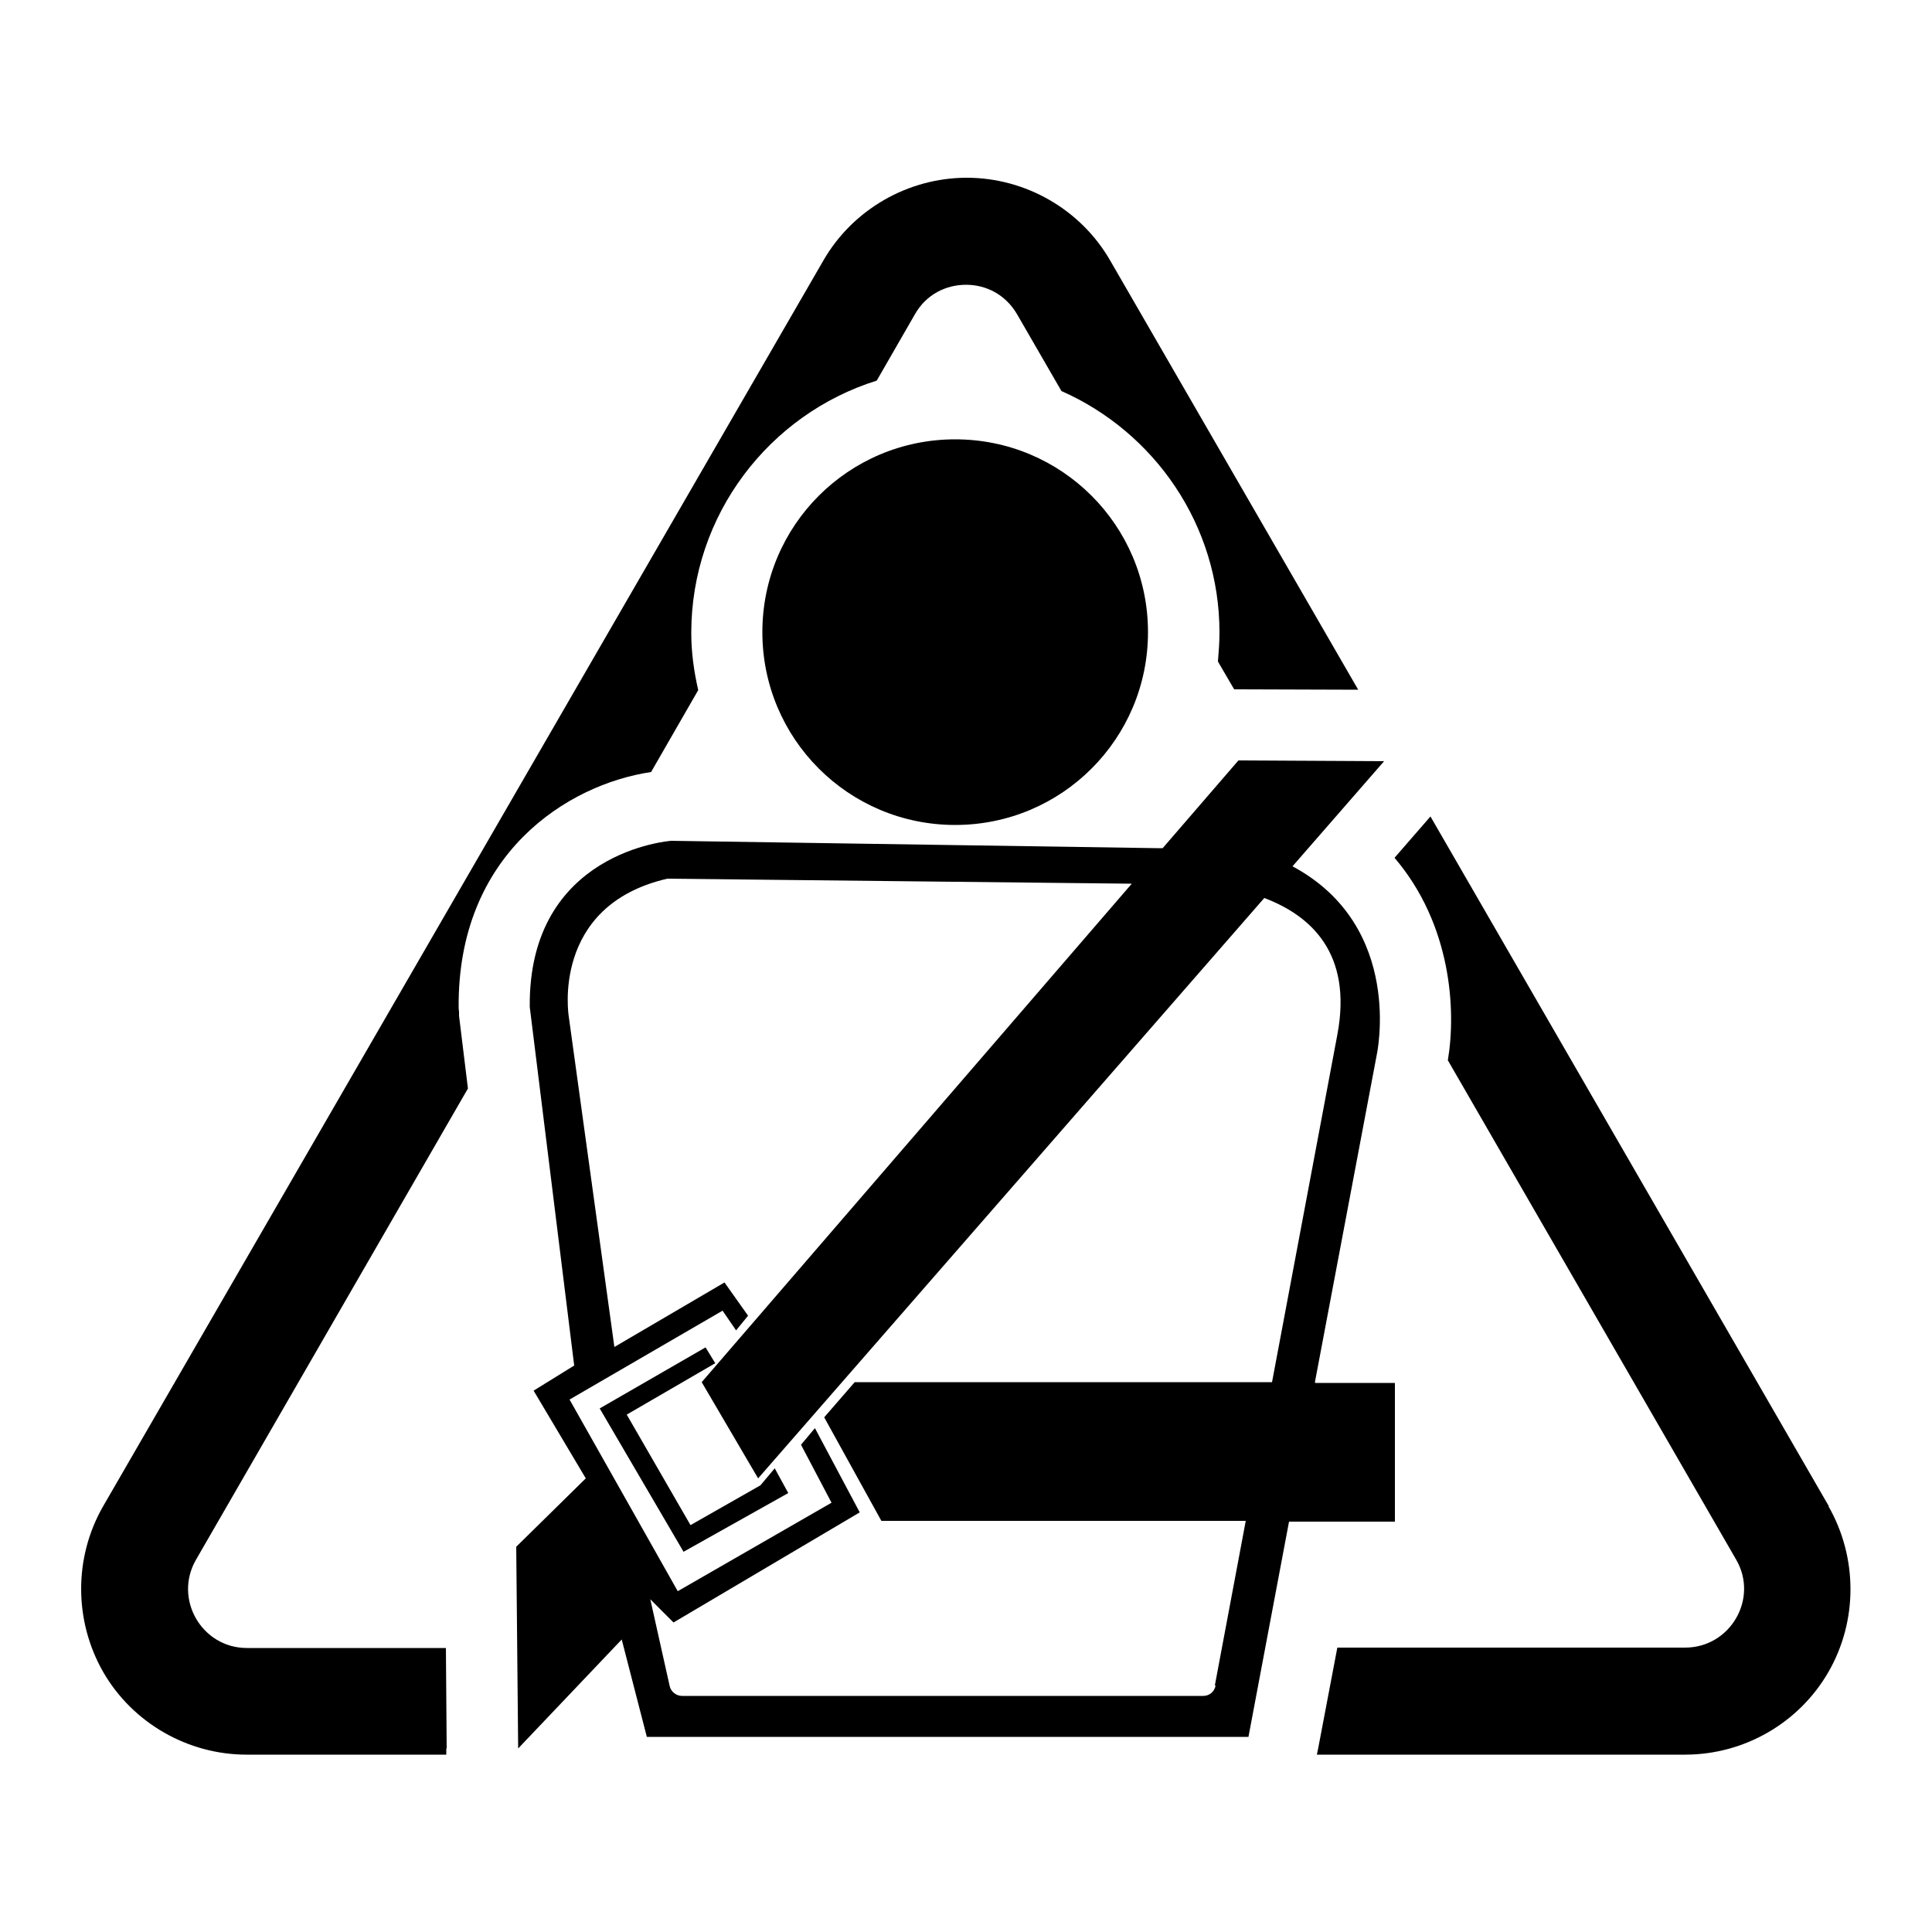
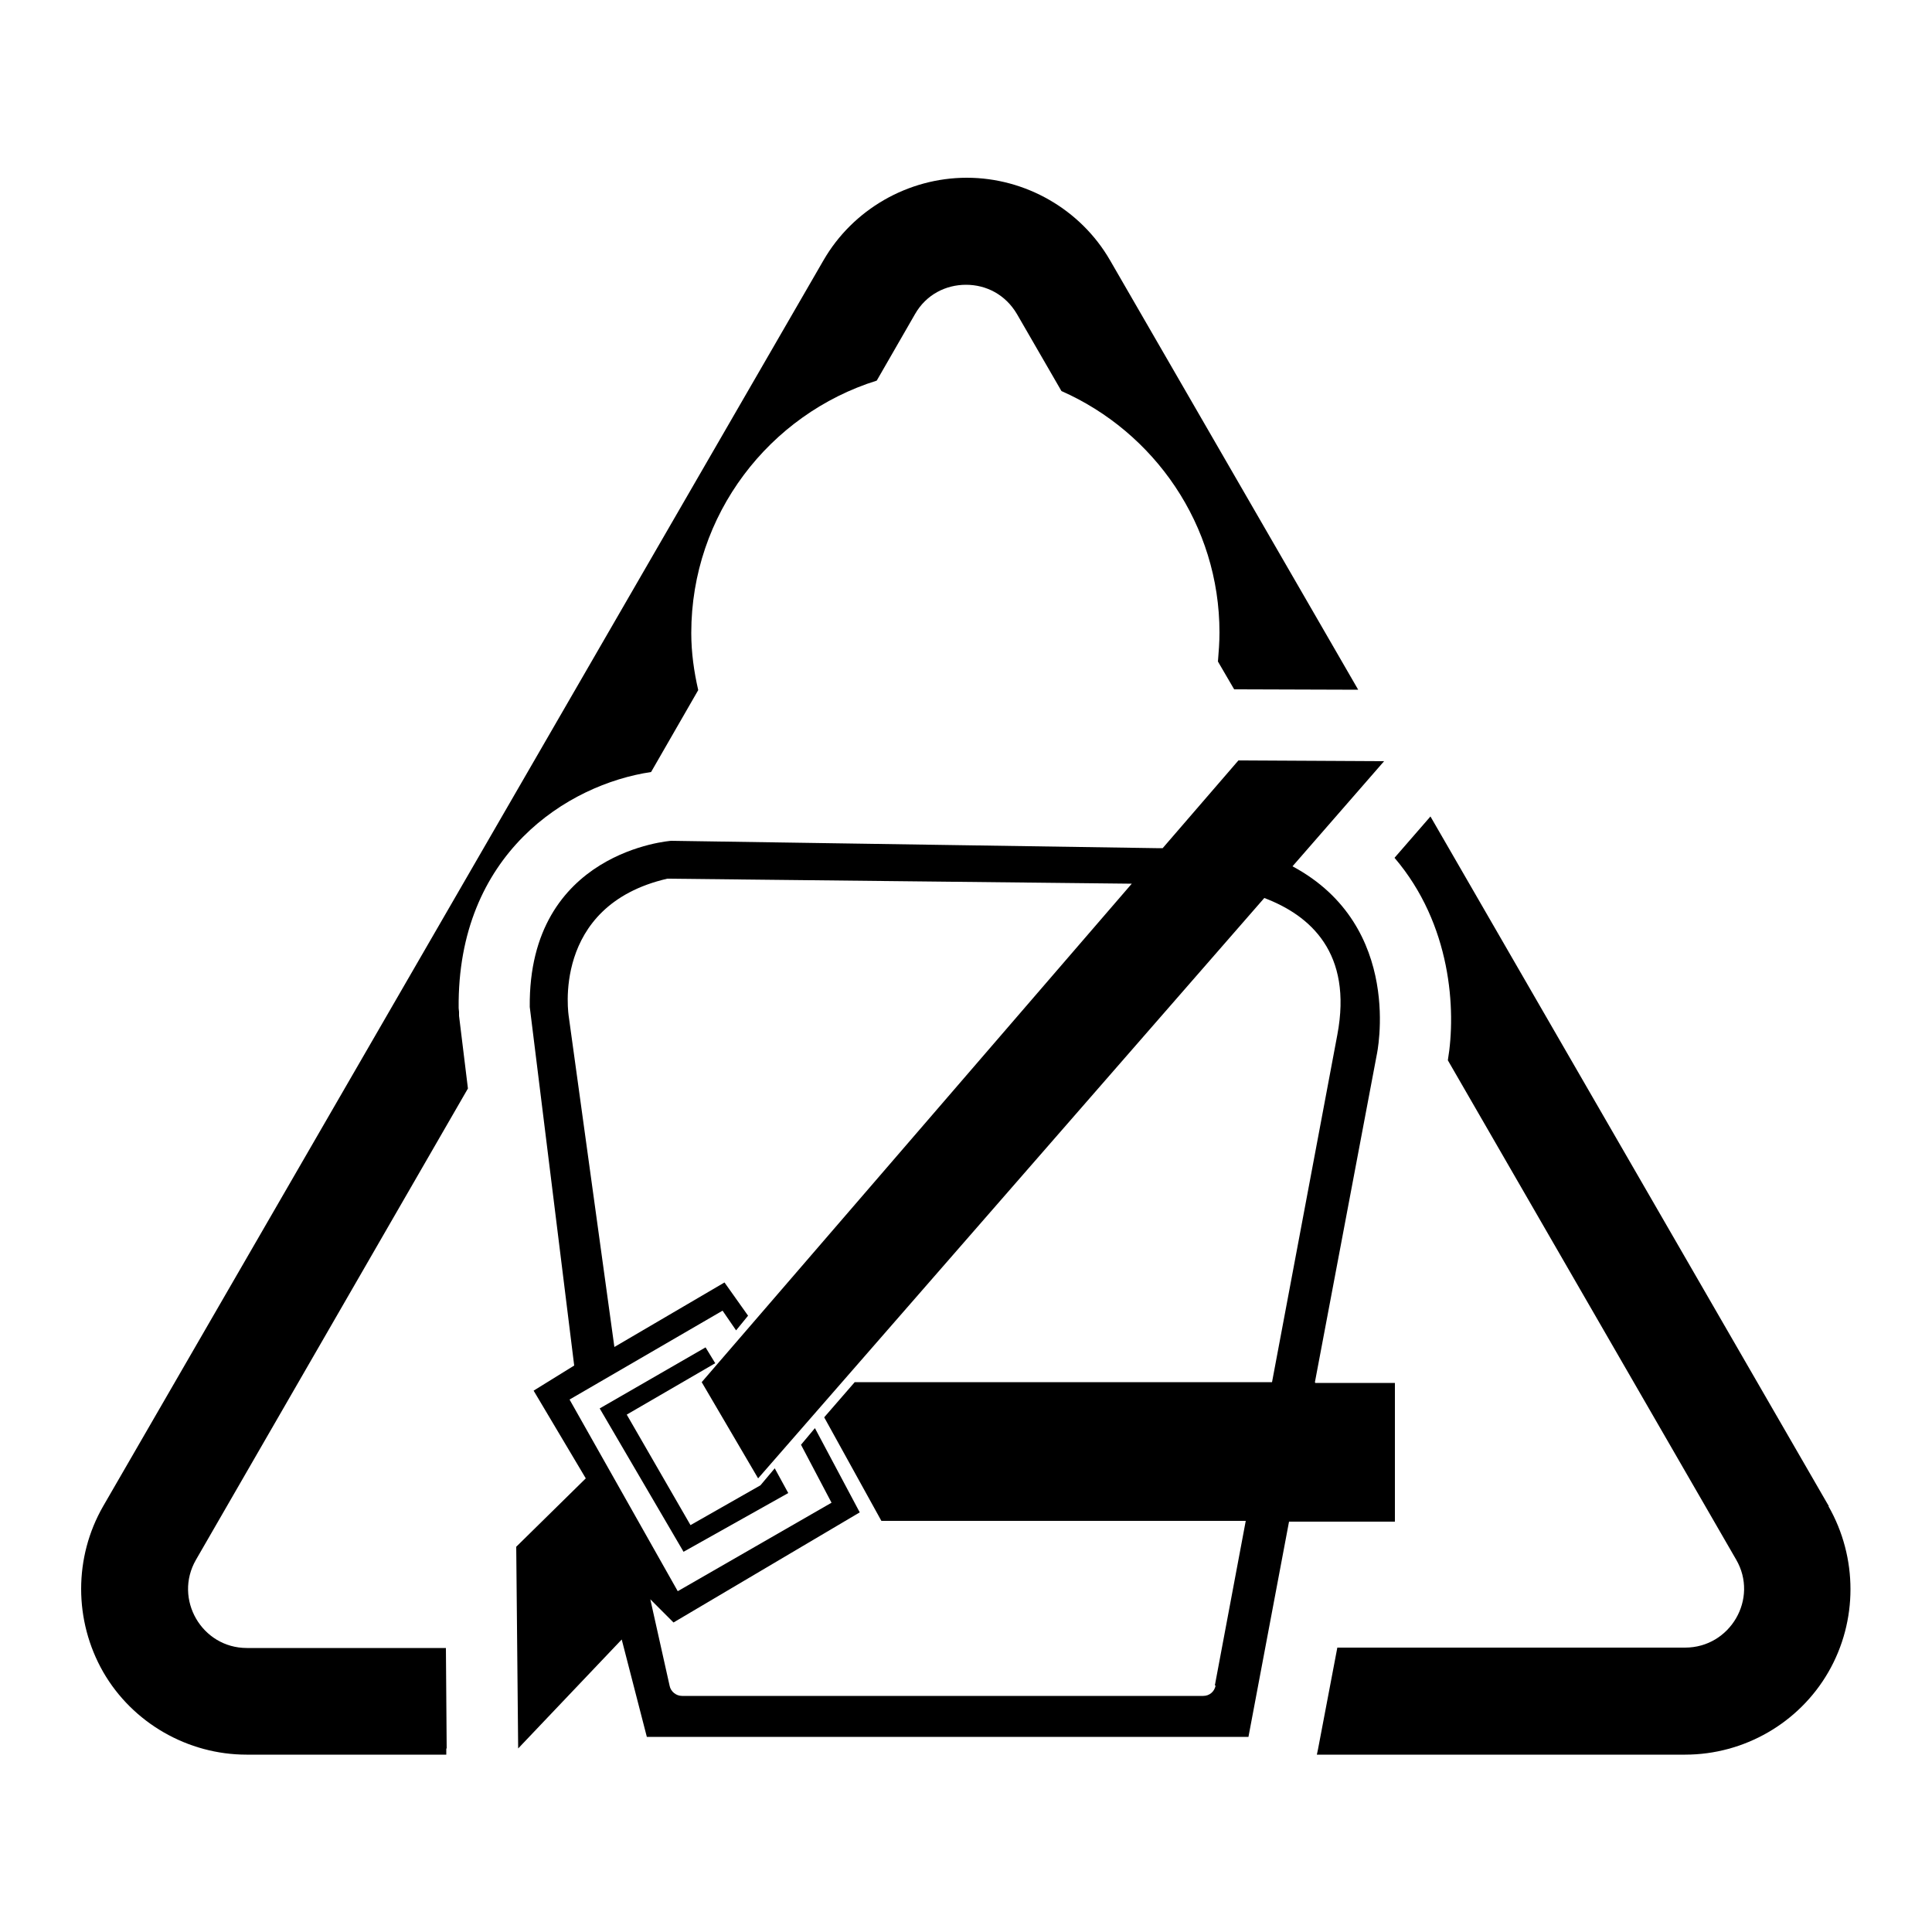
<svg xmlns="http://www.w3.org/2000/svg" id="Layer_2" data-name="Layer 2" viewBox="0 0 50 50">
  <g>
    <path d="M47.33,38.98l-10.31-17.85-.93,1.07c1.47,1.72,1.6,3.94,1.38,5.24l7.46,12.92c.59,1.01-.15,2.28-1.32,2.28h-9l-.5,2.63-.03.14h9.53c1.53,0,2.95-.82,3.71-2.14.76-1.32.76-2.96,0-4.29Z" />
    <path d="M11.56,45.25l-.02-2.6h-5.15c-1.17,0-1.9-1.27-1.32-2.28l7.04-12.2-.23-1.88v-.1s-.01-.1-.01-.1c-.04-3.99,2.82-5.79,4.98-6.11l1.22-2.12c-.11-.48-.18-.97-.18-1.48,0-3.06,2.02-5.66,4.8-6.53l.99-1.72c.29-.51.8-.76,1.32-.76s1.02.25,1.32.76l1.15,1.99c2.4,1.06,4.09,3.46,4.09,6.25,0,.25-.02.51-.04.75l.42.72h.13s3.08.01,3.08.01l-6.42-11.11c-.76-1.32-2.19-2.14-3.71-2.14s-2.95.82-3.71,2.14L2.67,38.98c-.76,1.32-.76,2.96,0,4.29.76,1.32,2.19,2.14,3.71,2.14h5.17v-.16Z" />
  </g>
  <g>
-     <path d="M24.72,21.35c2.76,0,4.99-2.23,4.99-4.99s-2.23-4.99-4.99-4.99-4.99,2.23-4.99,4.99,2.23,4.99,4.99,4.99Z" />
    <polygon points="19.68 38.44 17.87 39.47 16.22 36.61 18.51 35.28 18.26 34.87 15.52 36.45 17.69 40.16 20.4 38.64 20.05 38 19.68 38.44" />
    <path d="M34.03,35.77l1.6-8.47s.73-3.32-2.18-4.88l2.37-2.72-3.77-.02-1.96,2.27c-.06,0-.11,0-.17,0l-12.55-.19s-3.7.26-3.66,4.3l1.15,9.28-1.05.65,1.35,2.27-1.8,1.77.05,5.22,2.68-2.82.65,2.52h15.57l1.05-5.57h2.74v-3.59h-2.06ZM31.46,43.62c-.03.16-.16.27-.32.27h-13.49c-.15,0-.29-.11-.32-.26l-.5-2.24.6.6,4.82-2.85-1.16-2.18-.36.43.79,1.5-3.98,2.29-2.8-4.96,3.96-2.3.35.51.31-.38-.61-.86-2.85,1.67-1.18-8.55s-.48-2.87,2.55-3.57l12.02.13-11.13,12.9,1.46,2.49,13.1-15.02c1.19.45,2.29,1.42,1.89,3.54l-1.69,8.99h-10.8l-.79.91,1.48,2.68h9.43l-.8,4.26Z" />
  </g>
</svg>